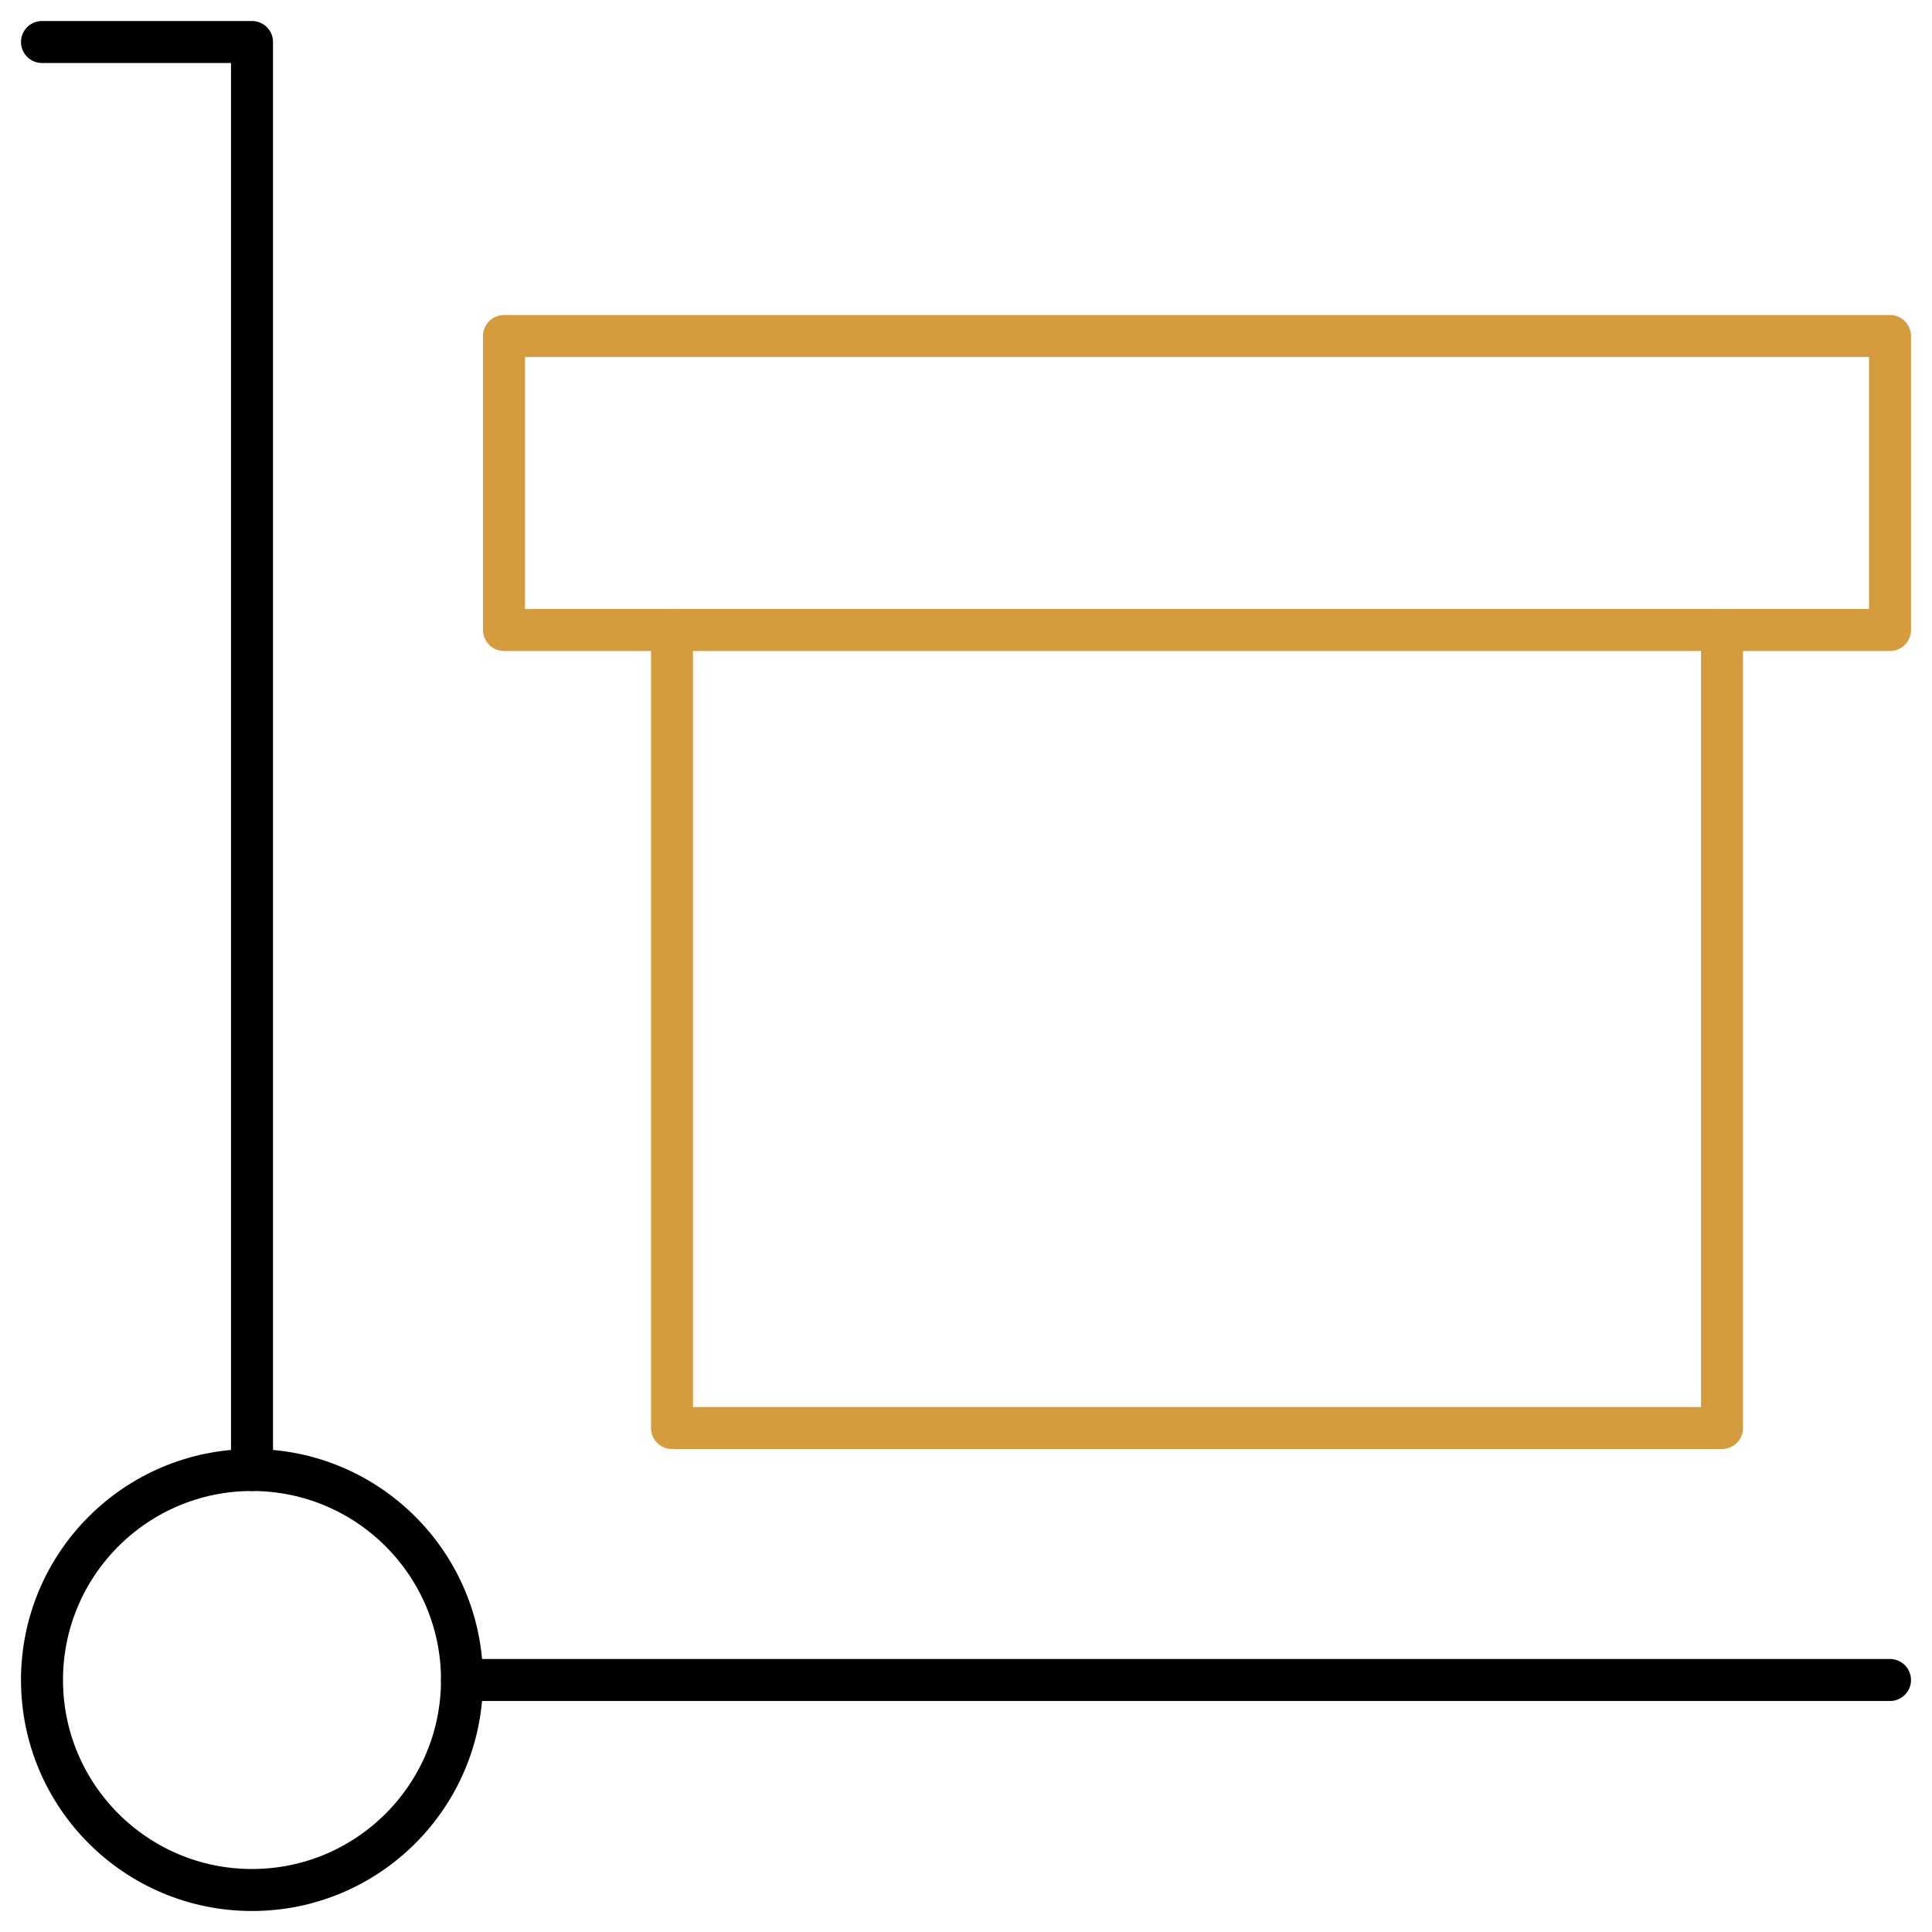
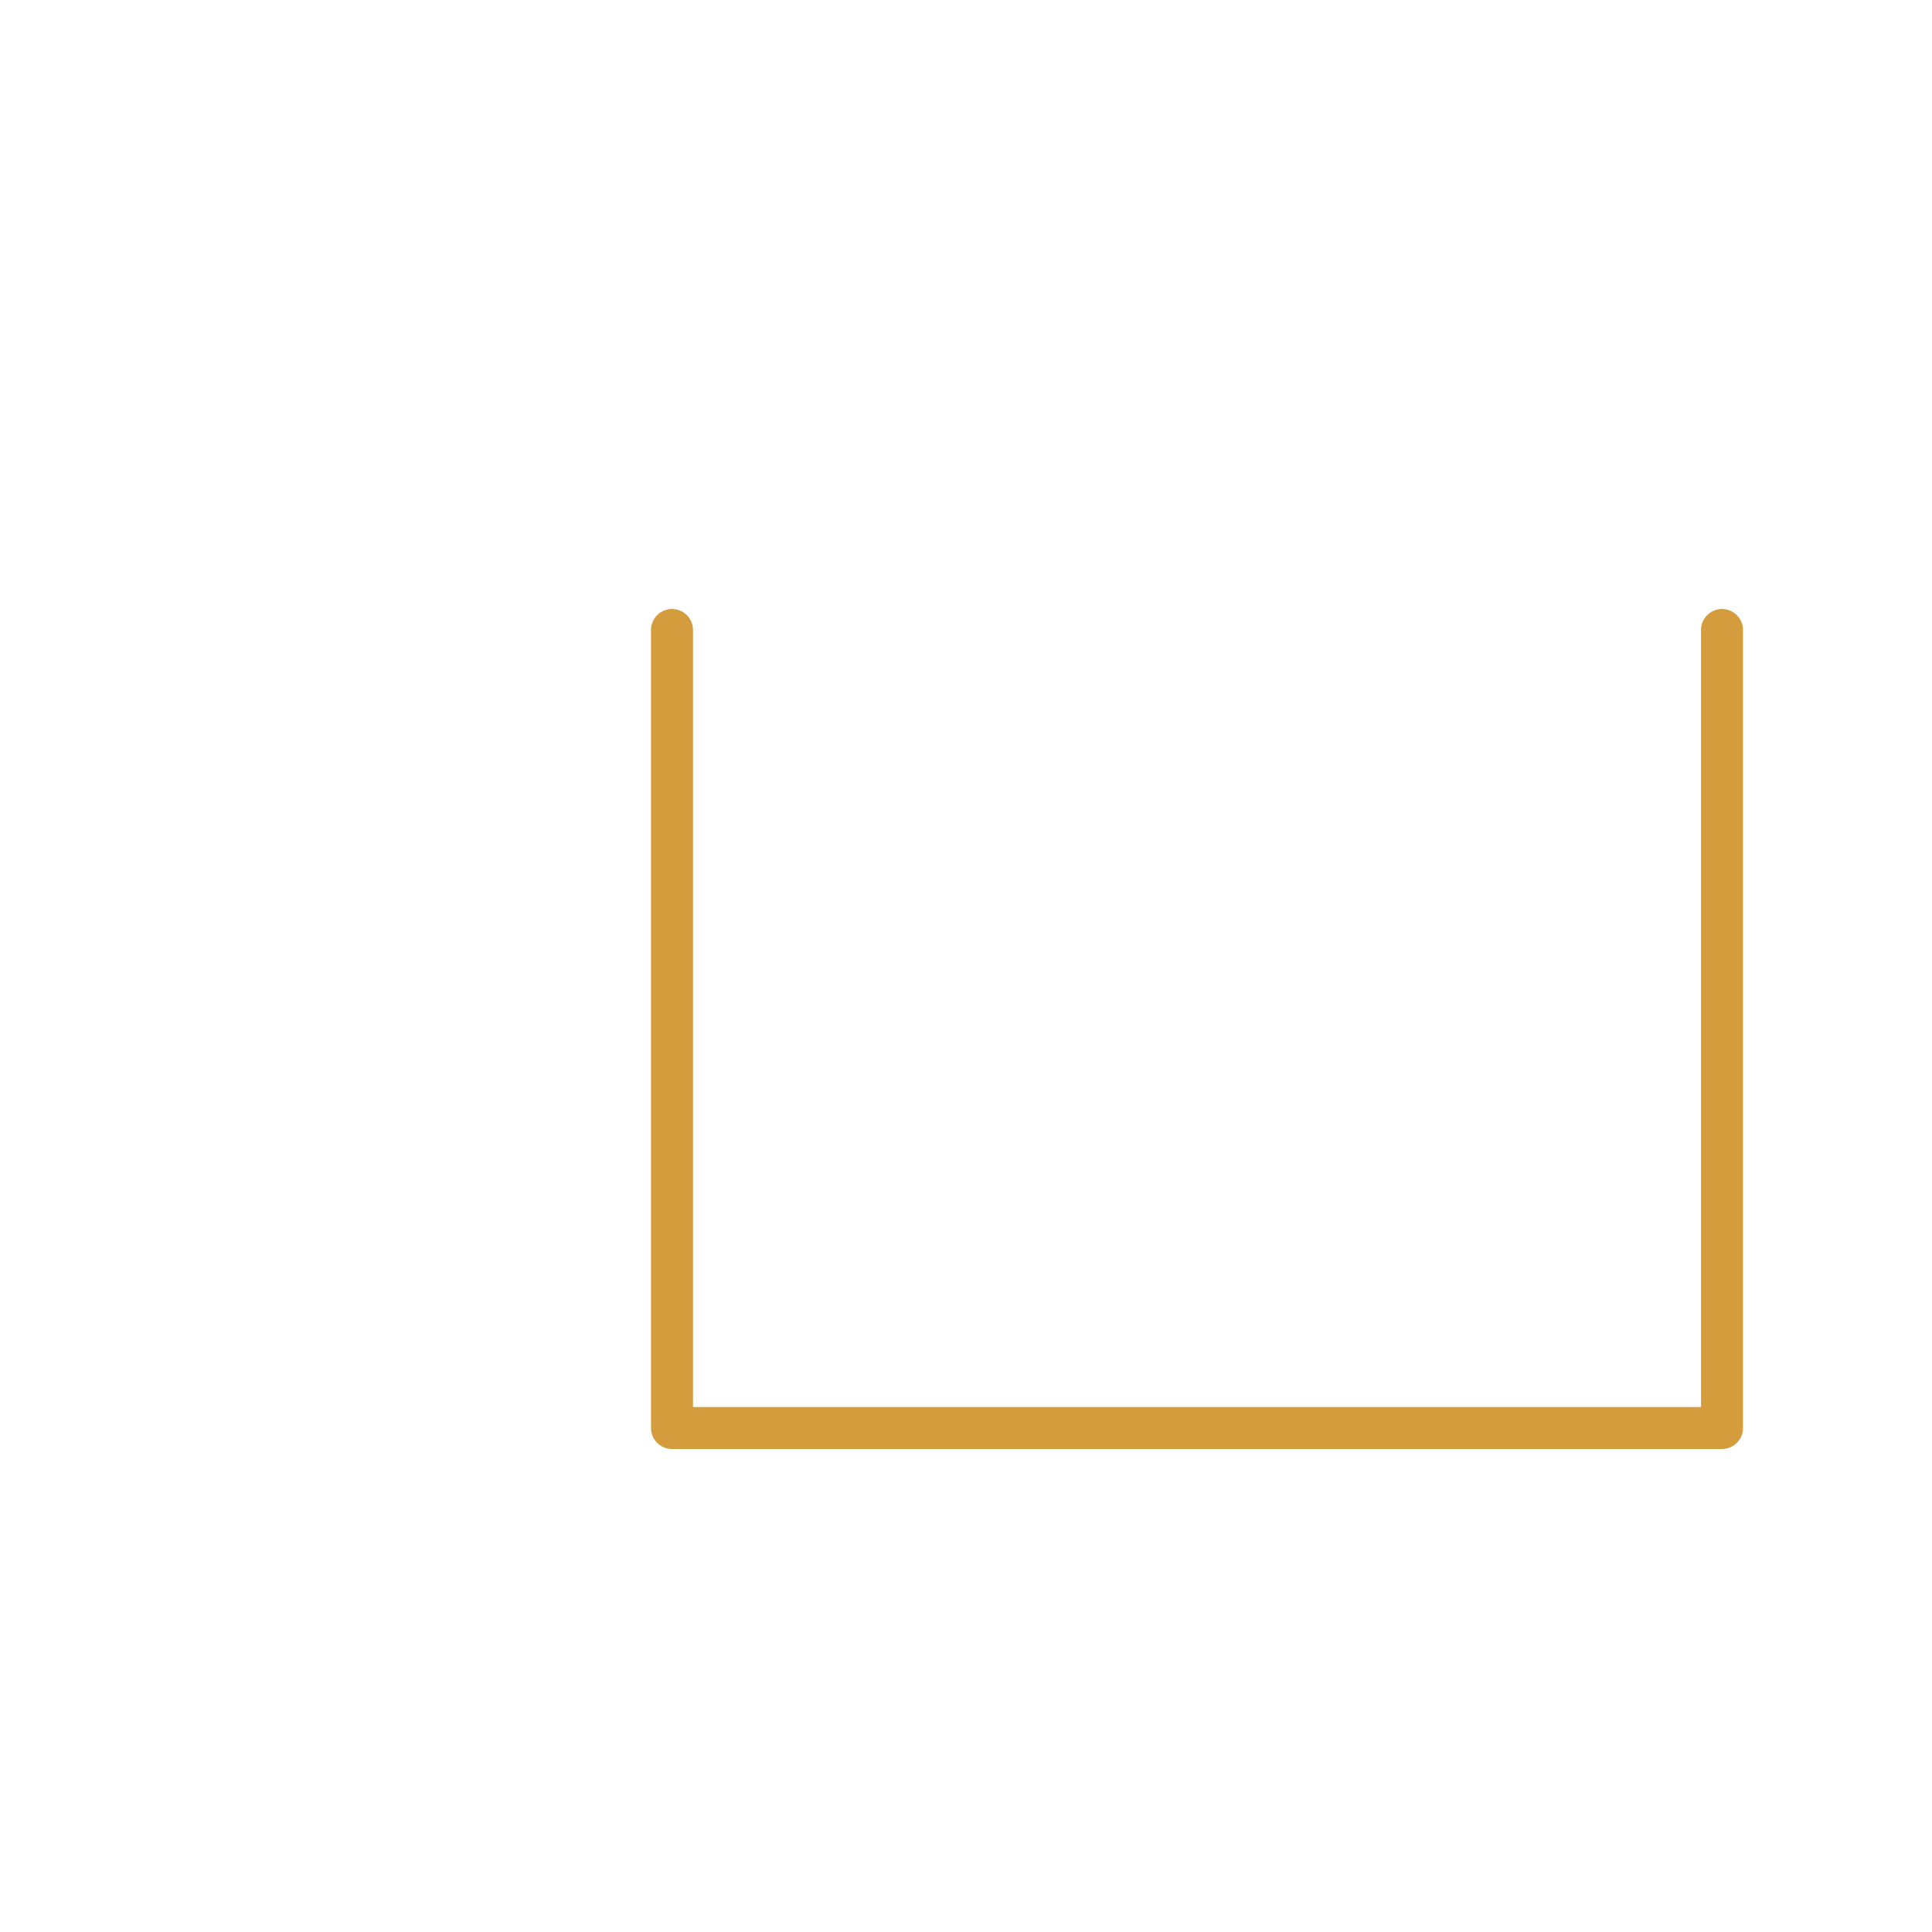
<svg xmlns="http://www.w3.org/2000/svg" width="46" height="46" viewBox="0 0 46 46" fill="none">
  <g id="Frame 269">
    <g id="Group">
-       <path id="Vector" d="M1 1H6V35" stroke="black" stroke-linecap="round" stroke-linejoin="round" />
-       <path id="Vector_2" d="M6 45C8.761 45 11 42.761 11 40C11 37.239 8.761 35 6 35C3.239 35 1 37.239 1 40C1 42.761 3.239 45 6 45Z" stroke="black" stroke-linecap="round" stroke-linejoin="round" />
-       <path id="Vector_3" d="M11 40H45" stroke="black" stroke-linecap="round" stroke-linejoin="round" />
      <path id="Vector_4" d="M41 15V34H16V15" stroke="#D59C3E" stroke-linecap="round" stroke-linejoin="round" />
-       <path id="Vector_5" d="M45 8H12V15H45V8Z" stroke="#D59C3E" stroke-linecap="round" stroke-linejoin="round" />
    </g>
  </g>
</svg>